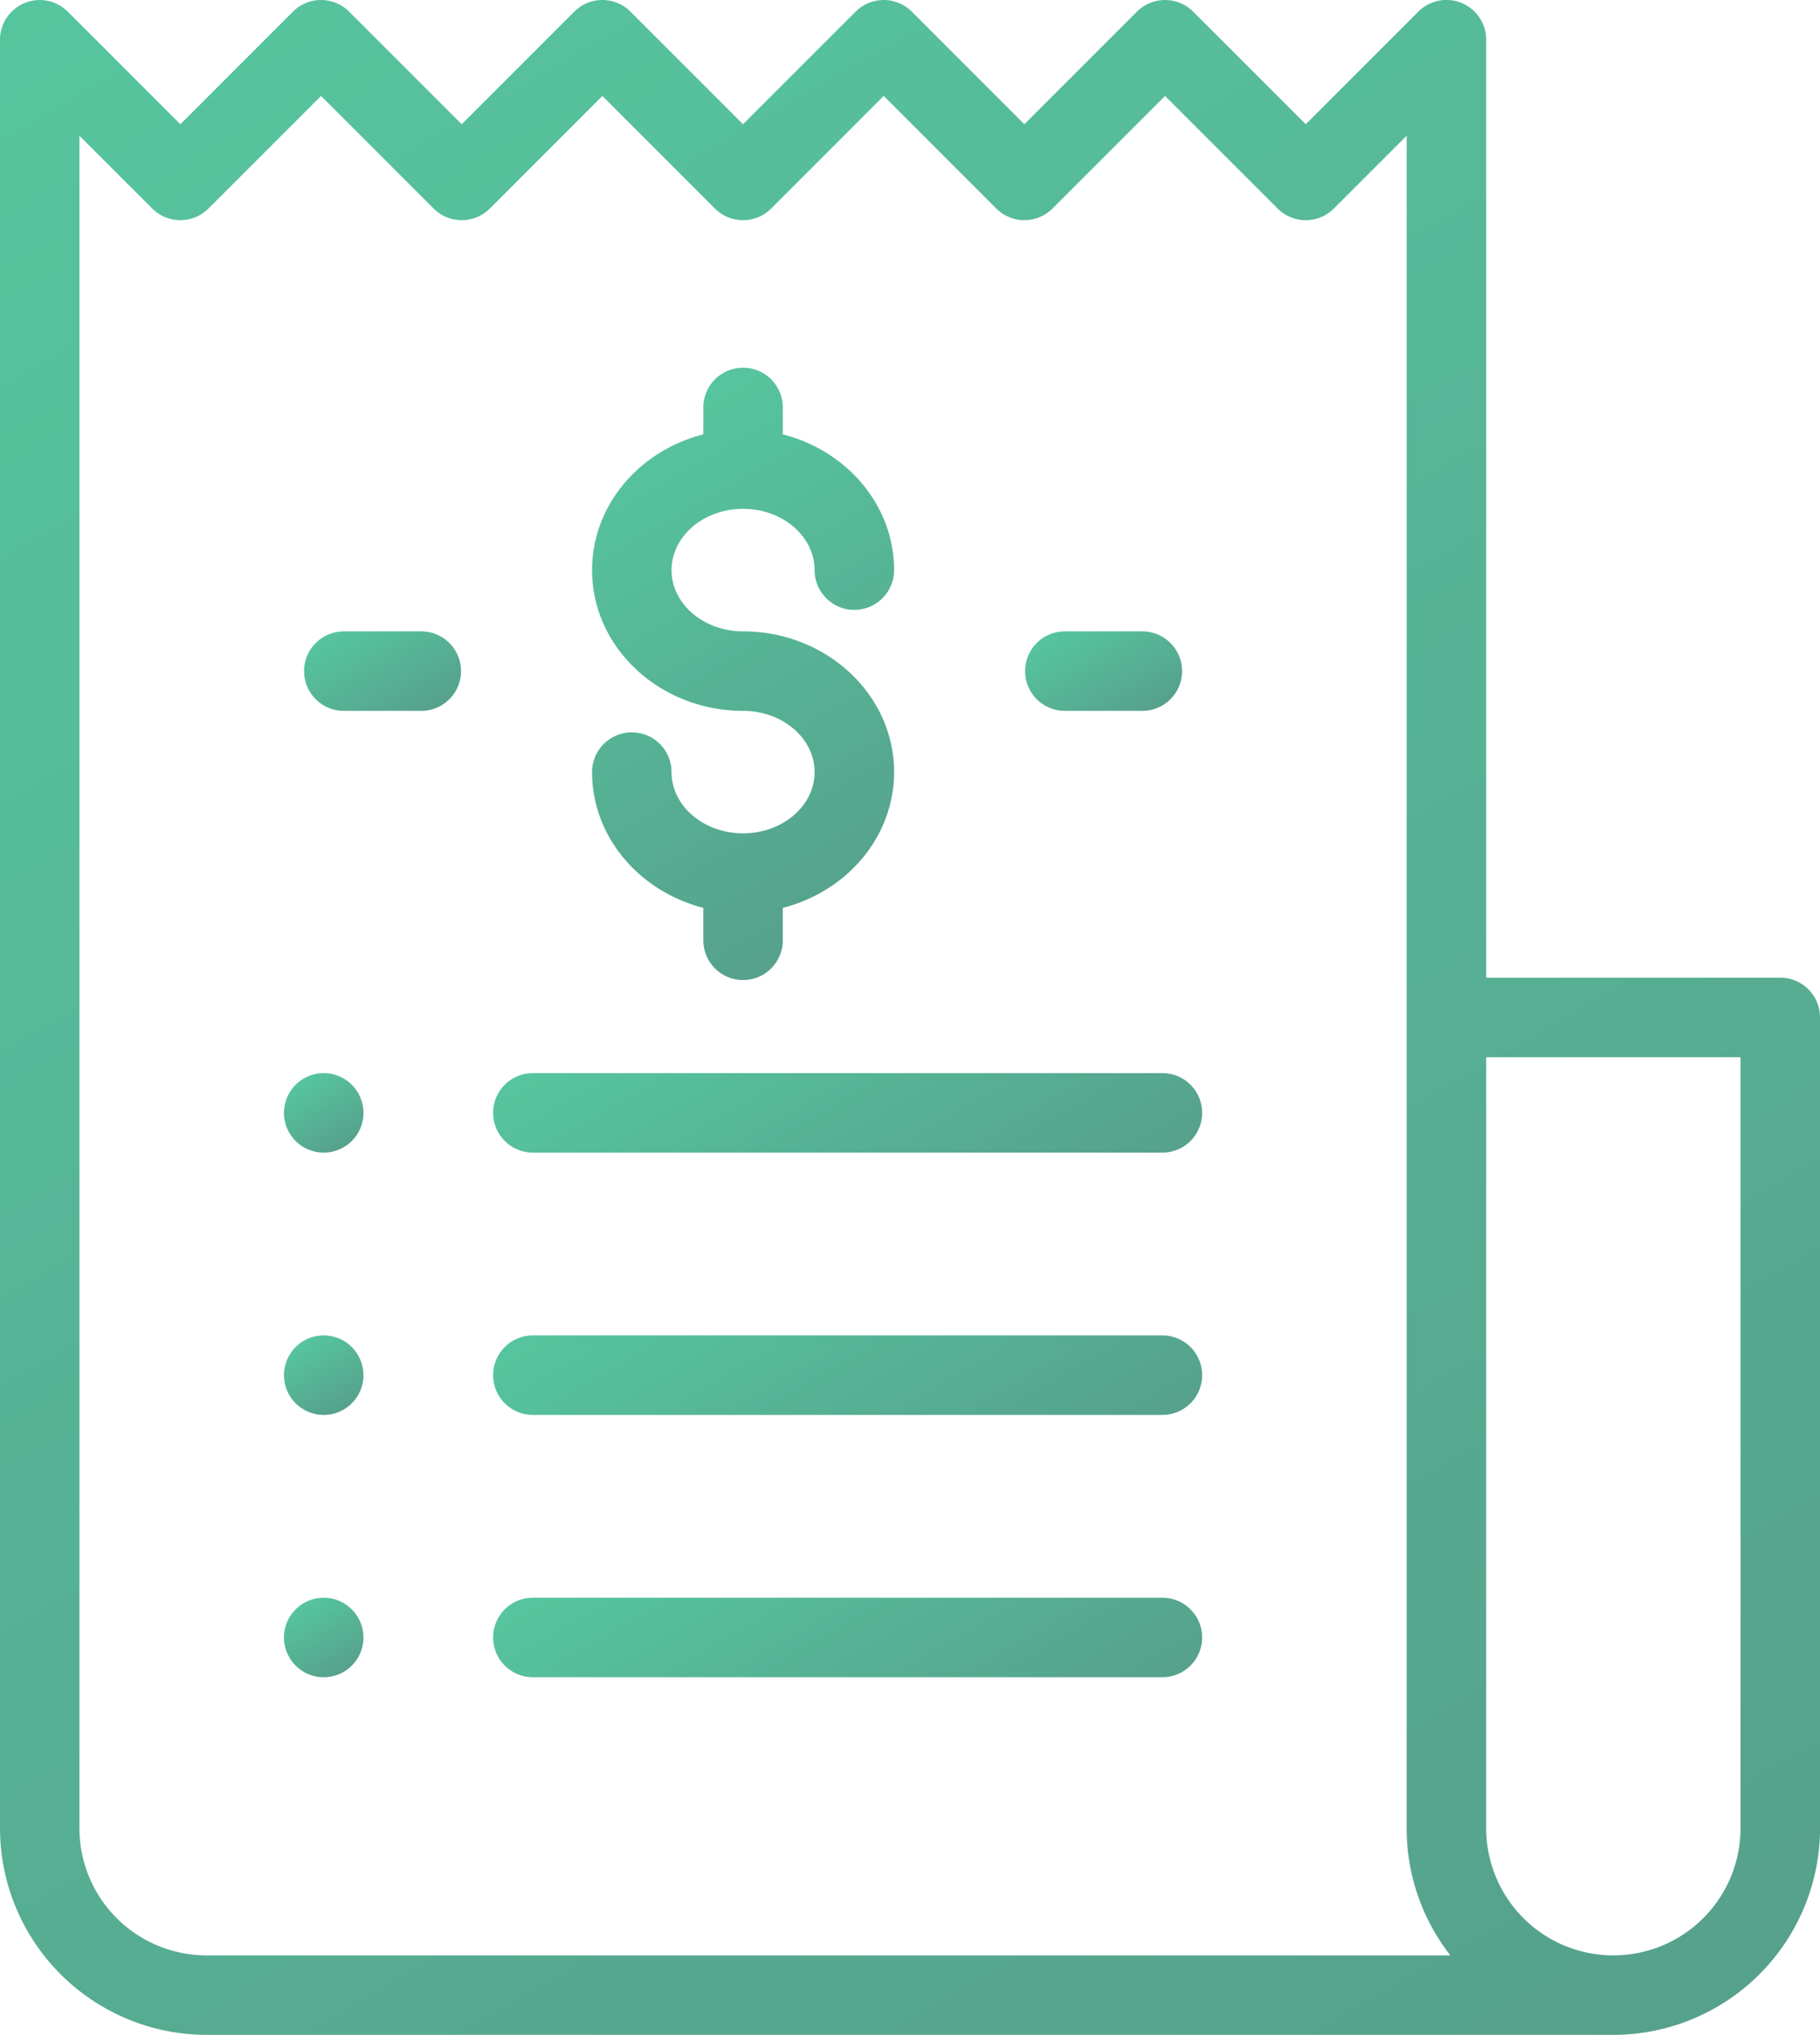
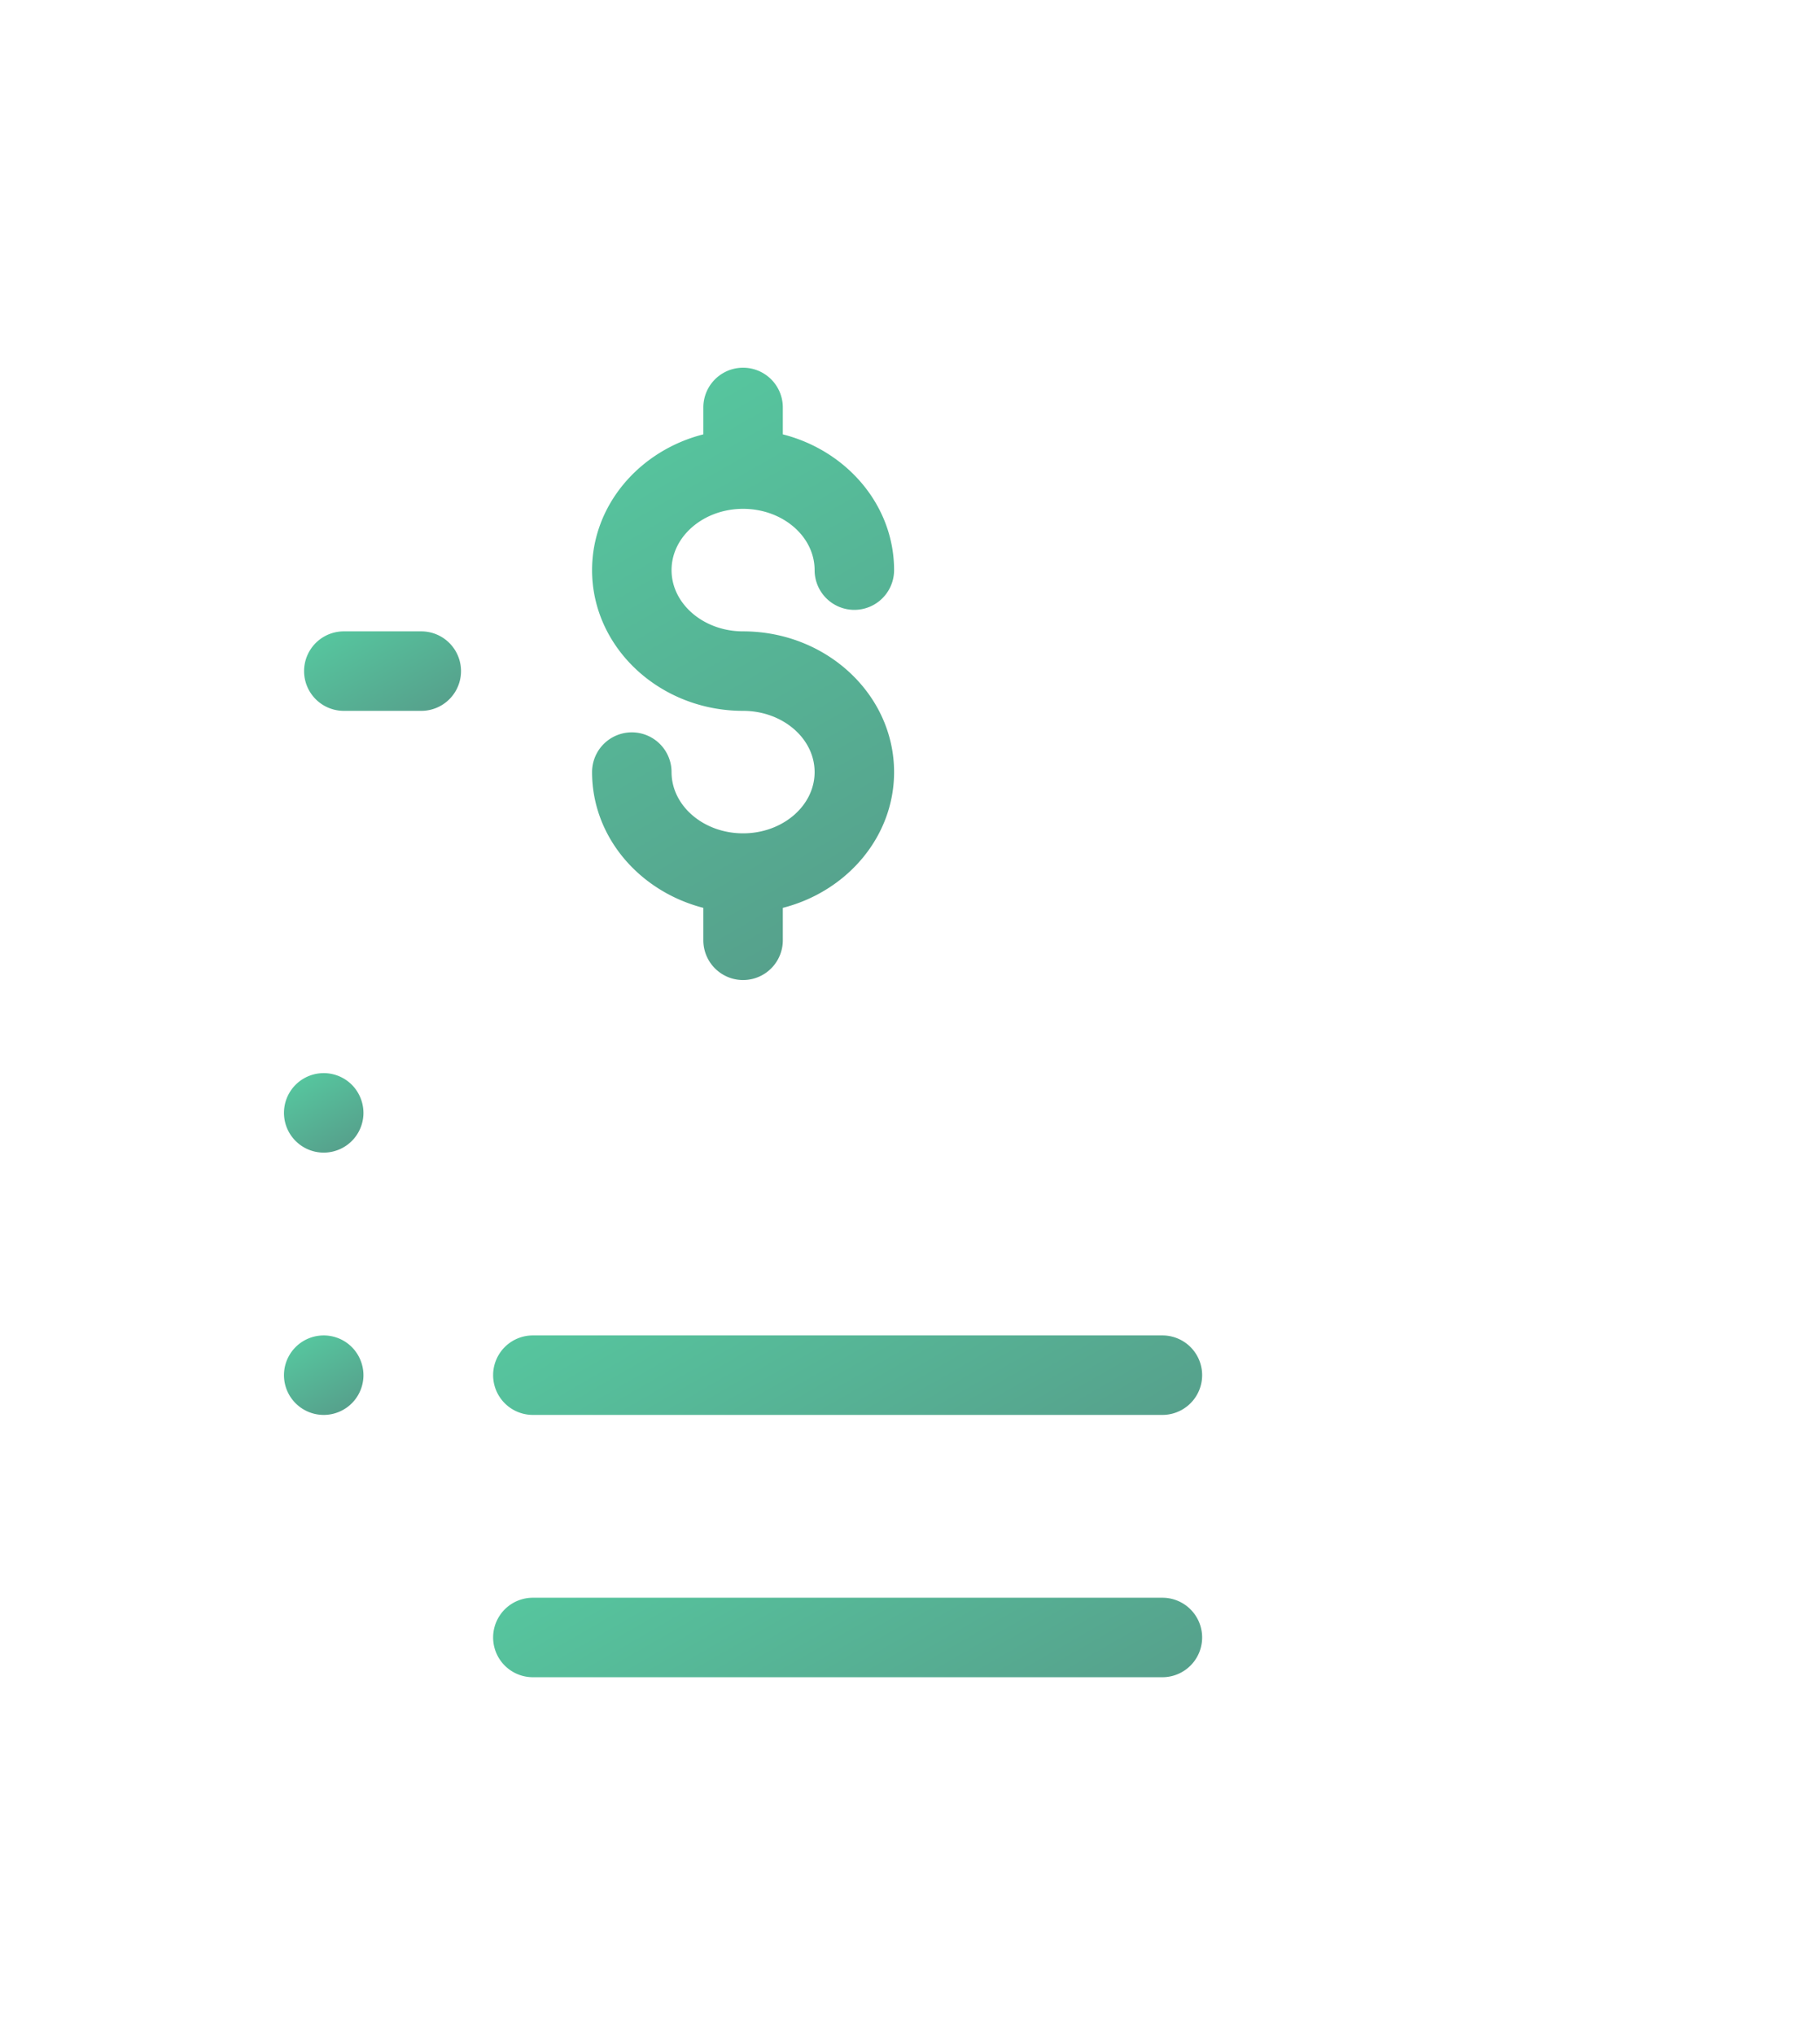
<svg xmlns="http://www.w3.org/2000/svg" xmlns:xlink="http://www.w3.org/1999/xlink" id="Capa_1" data-name="Capa 1" viewBox="0 0 457.99 512">
  <defs>
    <style>.cls-1{fill:url(#Gradient_bez_nazwy_8);}.cls-2{fill:url(#Gradient_bez_nazwy_8-2);}.cls-3{fill:url(#Gradient_bez_nazwy_8-3);}.cls-4{fill:url(#Gradient_bez_nazwy_8-4);}.cls-5{fill:url(#Gradient_bez_nazwy_8-5);}.cls-6{fill:url(#Gradient_bez_nazwy_8-6);}.cls-7{fill:url(#Gradient_bez_nazwy_8-7);}.cls-8{fill:url(#Gradient_bez_nazwy_8-8);}.cls-9{fill:url(#Gradient_bez_nazwy_8-9);}.cls-10{fill:url(#Gradient_bez_nazwy_8-10);}</style>
    <linearGradient id="Gradient_bez_nazwy_8" x1="64.42" y1="-17.23" x2="389.27" y2="545.42" gradientUnits="userSpaceOnUse">
      <stop offset="0" stop-color="#56c59e" />
      <stop offset="1" stop-color="#56a18c" />
    </linearGradient>
    <linearGradient id="Gradient_bez_nazwy_8-2" x1="179.8" y1="110.85" x2="247.86" y2="228.73" xlink:href="#Gradient_bez_nazwy_8" />
    <linearGradient id="Gradient_bez_nazwy_8-3" x1="296.81" y1="156.39" x2="311.69" y2="182.15" xlink:href="#Gradient_bez_nazwy_8" />
    <linearGradient id="Gradient_bez_nazwy_8-4" x1="115.37" y1="156.39" x2="130.25" y2="182.15" xlink:href="#Gradient_bez_nazwy_8" />
    <linearGradient id="Gradient_bez_nazwy_8-5" x1="215.04" y1="237.46" x2="264.65" y2="323.38" xlink:href="#Gradient_bez_nazwy_8" />
    <linearGradient id="Gradient_bez_nazwy_8-6" x1="103" y1="271.76" x2="113" y2="289.07" xlink:href="#Gradient_bez_nazwy_8" />
    <linearGradient id="Gradient_bez_nazwy_8-7" x1="215.04" y1="303.46" x2="264.65" y2="389.38" xlink:href="#Gradient_bez_nazwy_8" />
    <linearGradient id="Gradient_bez_nazwy_8-8" x1="103" y1="337.76" x2="113" y2="355.07" xlink:href="#Gradient_bez_nazwy_8" />
    <linearGradient id="Gradient_bez_nazwy_8-9" x1="215.04" y1="369.45" x2="264.65" y2="455.38" xlink:href="#Gradient_bez_nazwy_8" />
    <linearGradient id="Gradient_bez_nazwy_8-10" x1="103" y1="403.76" x2="113" y2="421.07" xlink:href="#Gradient_bez_nazwy_8" />
  </defs>
-   <path class="cls-1" d="M474.53,246.41h-74v-236a10,10,0,0,0-17.08-7.07L355.12,31.67,326.79,3.34a10,10,0,0,0-14.14,0L284.32,31.67,256,3.34a10,10,0,0,0-14.14,0L213.52,31.67,185.19,3.34a10,10,0,0,0-14.14,0L142.72,31.67,114.4,3.34a10,10,0,0,0-14.15,0L71.93,31.67,43.6,3.34a10,10,0,0,0-17.06,7.34V460.41a52.06,52.06,0,0,0,52,52h354a52.06,52.06,0,0,0,52-52v-204A10,10,0,0,0,474.53,246.41Zm-396,246a32,32,0,0,1-32-32V34.57L64.85,52.88a10,10,0,0,0,14.15,0l28.33-28.33,28.32,28.33a10,10,0,0,0,14.15,0l28.32-28.33,28.33,28.33a10,10,0,0,0,14.15,0l28.32-28.33,28.33,28.33a10,10,0,0,0,14.14,0l28.33-28.33,28.33,28.33a10,10,0,0,0,14.14,0l18.33-18.33V256.41a2.45,2.45,0,0,0,0,.27V460.41a51.75,51.75,0,0,0,11,32Zm386-32a32,32,0,1,1-64,0v-194h64v194Z" transform="translate(-26.54 -0.41)" />
  <path class="cls-2" d="M213.53,159.27c-9.93,0-18-6.92-18-15.41s8.07-15.42,18-15.42,18,6.92,18,15.42a10,10,0,0,0,20,0c0-16.3-11.89-30.06-28-34.16v-6.77a10,10,0,0,0-20,0v6.77c-16.12,4.1-28,17.86-28,34.16,0,19.52,17.05,35.41,38,35.41,9.92,0,18,6.91,18,15.41s-8.08,15.41-18,15.41-18-6.91-18-15.41a10,10,0,0,0-20,0c0,16.3,11.88,30,28,34.16V237a10,10,0,0,0,20,0v-8.16c16.11-4.11,28-17.86,28-34.16C251.53,175.15,234.48,159.27,213.53,159.27Z" transform="translate(-26.54 -0.41)" />
-   <path class="cls-3" d="M314,159.27H294.5a10,10,0,0,0,0,20H314a10,10,0,0,0,0-20Z" transform="translate(-26.54 -0.41)" />
  <path class="cls-4" d="M132.55,159.27H113.06a10,10,0,0,0,0,20h19.49a10,10,0,0,0,0-20Z" transform="translate(-26.54 -0.41)" />
-   <path class="cls-5" d="M319.05,270.42H160.63a10,10,0,0,0,0,20H319.05a10,10,0,0,0,0-20Z" transform="translate(-26.54 -0.41)" />
  <path class="cls-6" d="M115.07,273.35a10,10,0,1,0,2.93,7.07A10.08,10.08,0,0,0,115.07,273.35Z" transform="translate(-26.54 -0.41)" />
  <path class="cls-7" d="M319.05,336.42H160.63a10,10,0,0,0,0,20H319.05a10,10,0,0,0,0-20Z" transform="translate(-26.54 -0.41)" />
  <path class="cls-8" d="M115.07,339.35a10,10,0,1,0,2.93,7.07A10.08,10.08,0,0,0,115.07,339.35Z" transform="translate(-26.54 -0.41)" />
  <path class="cls-9" d="M319.05,402.42H160.63a10,10,0,1,0,0,20H319.05a10,10,0,0,0,0-20Z" transform="translate(-26.54 -0.41)" />
-   <path class="cls-10" d="M115.07,405.35a10,10,0,1,0,2.93,7.07A10.08,10.08,0,0,0,115.07,405.35Z" transform="translate(-26.54 -0.41)" />
</svg>